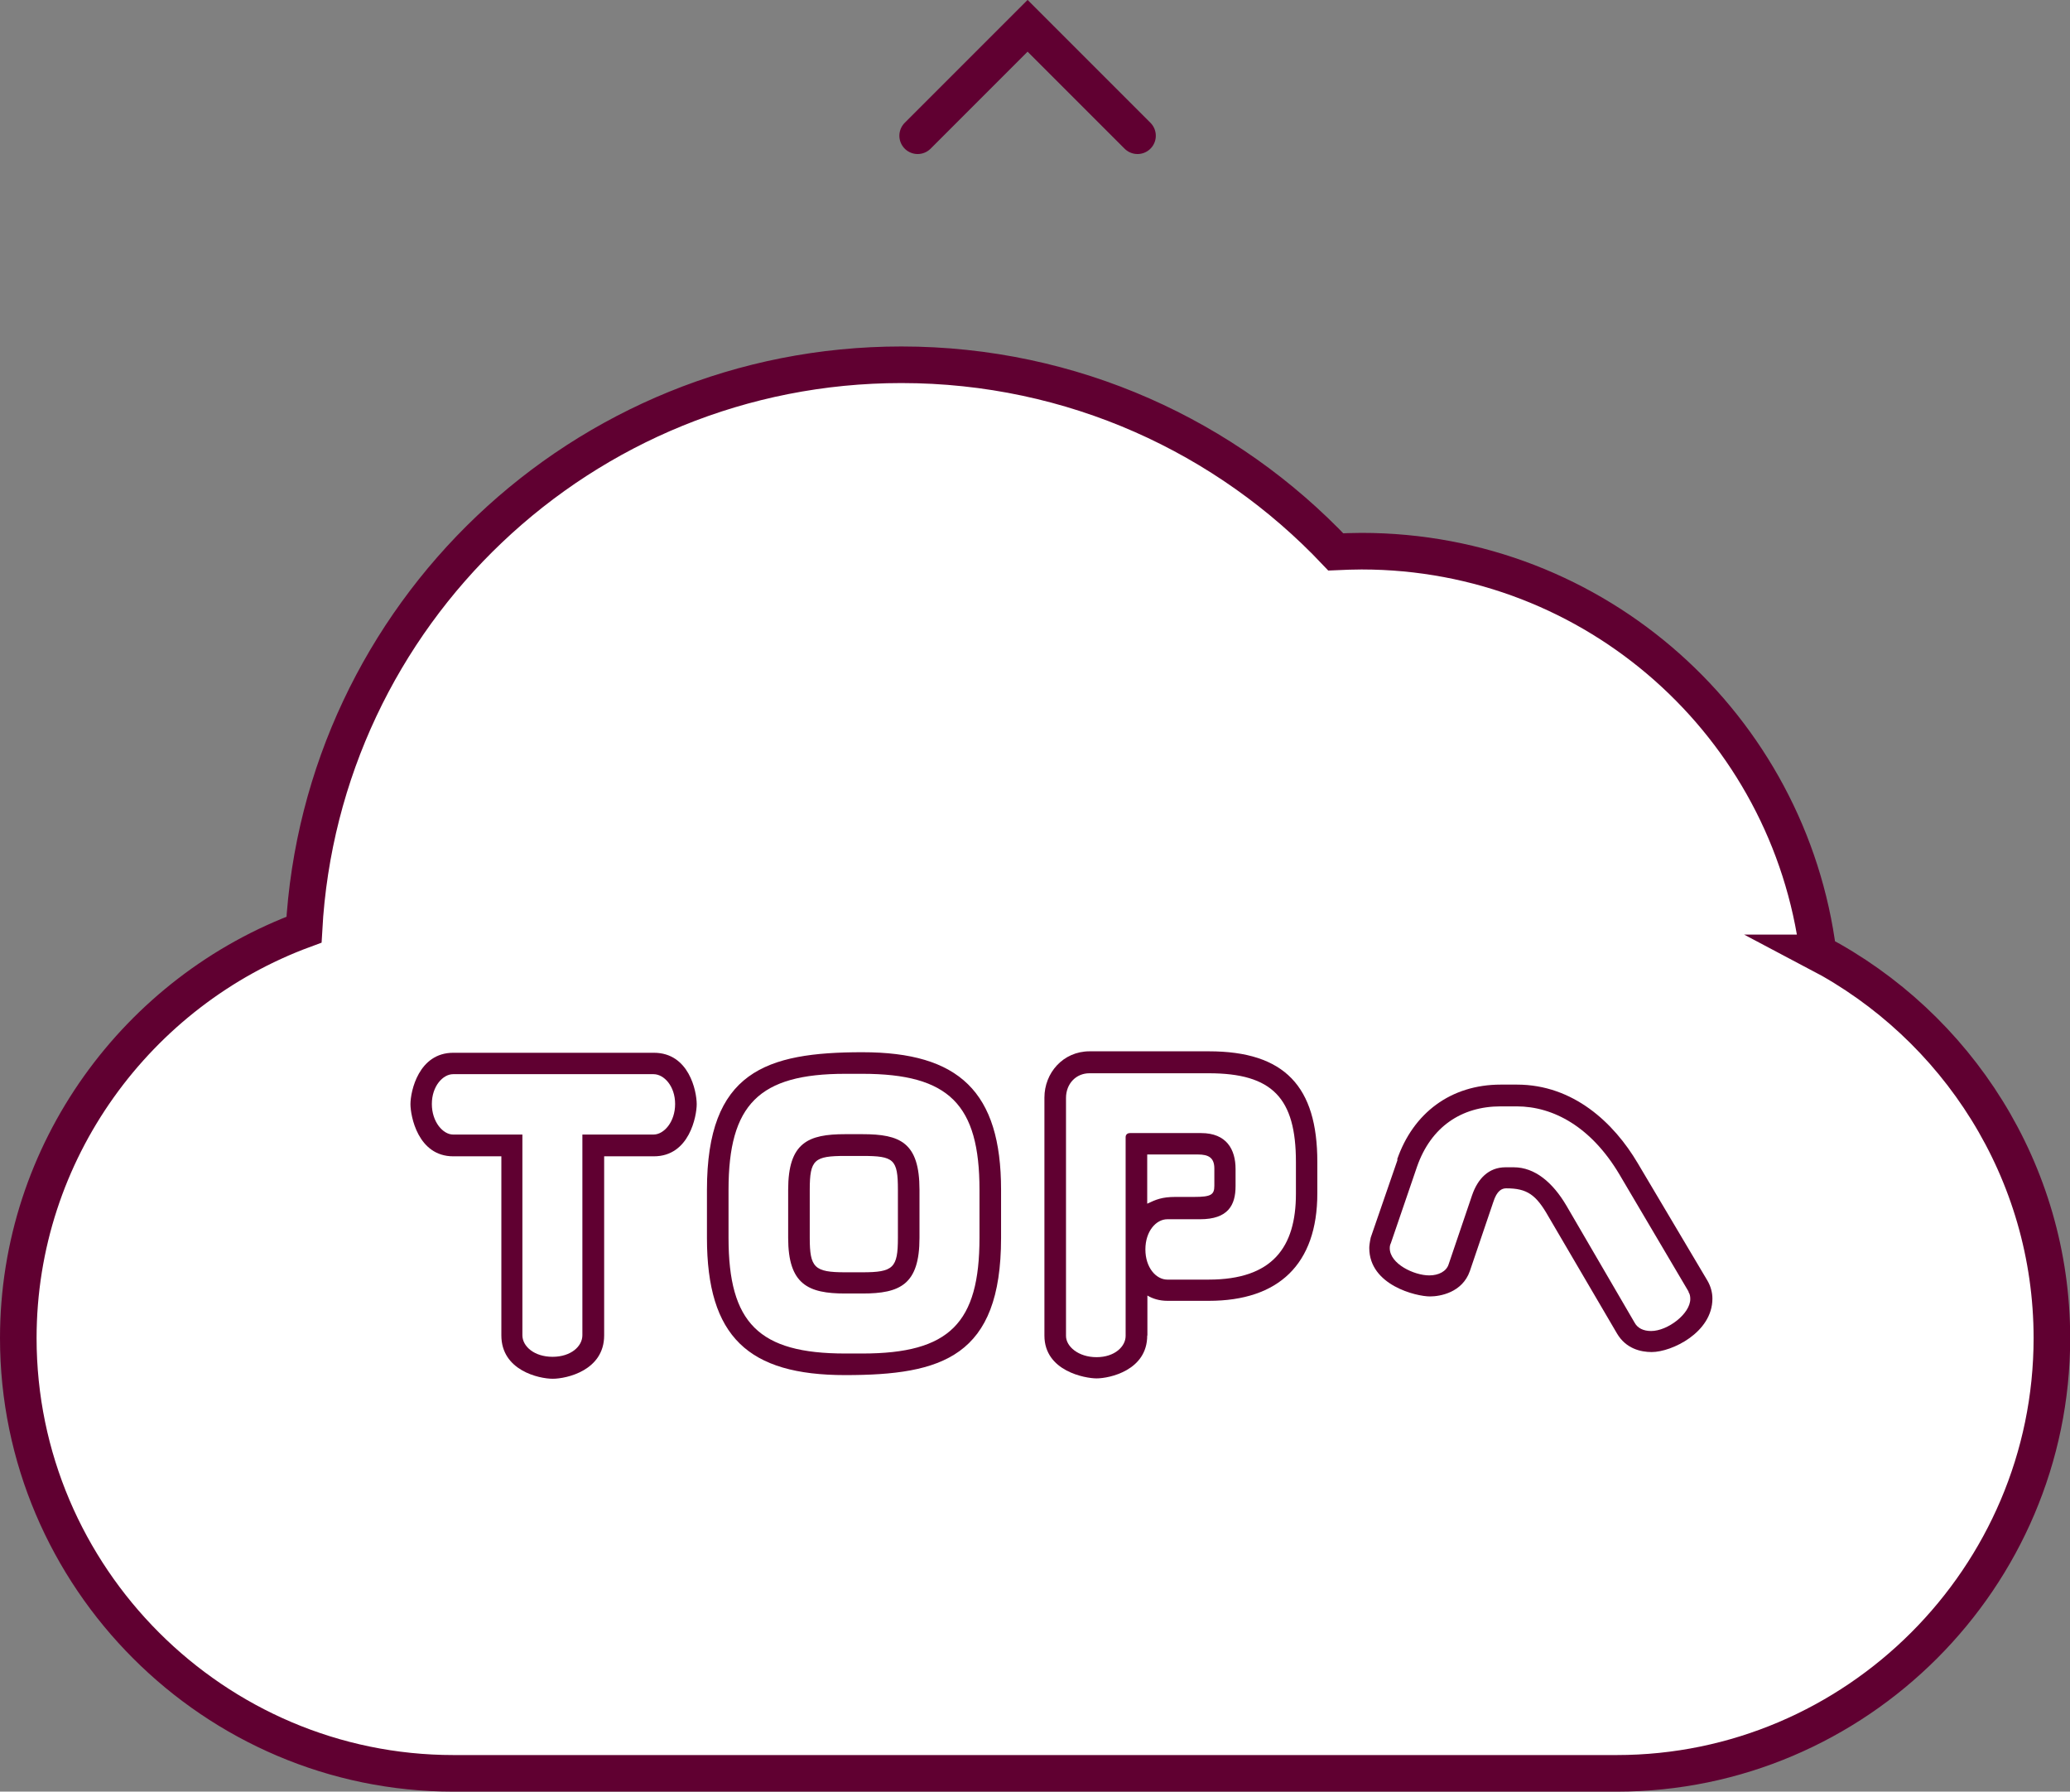
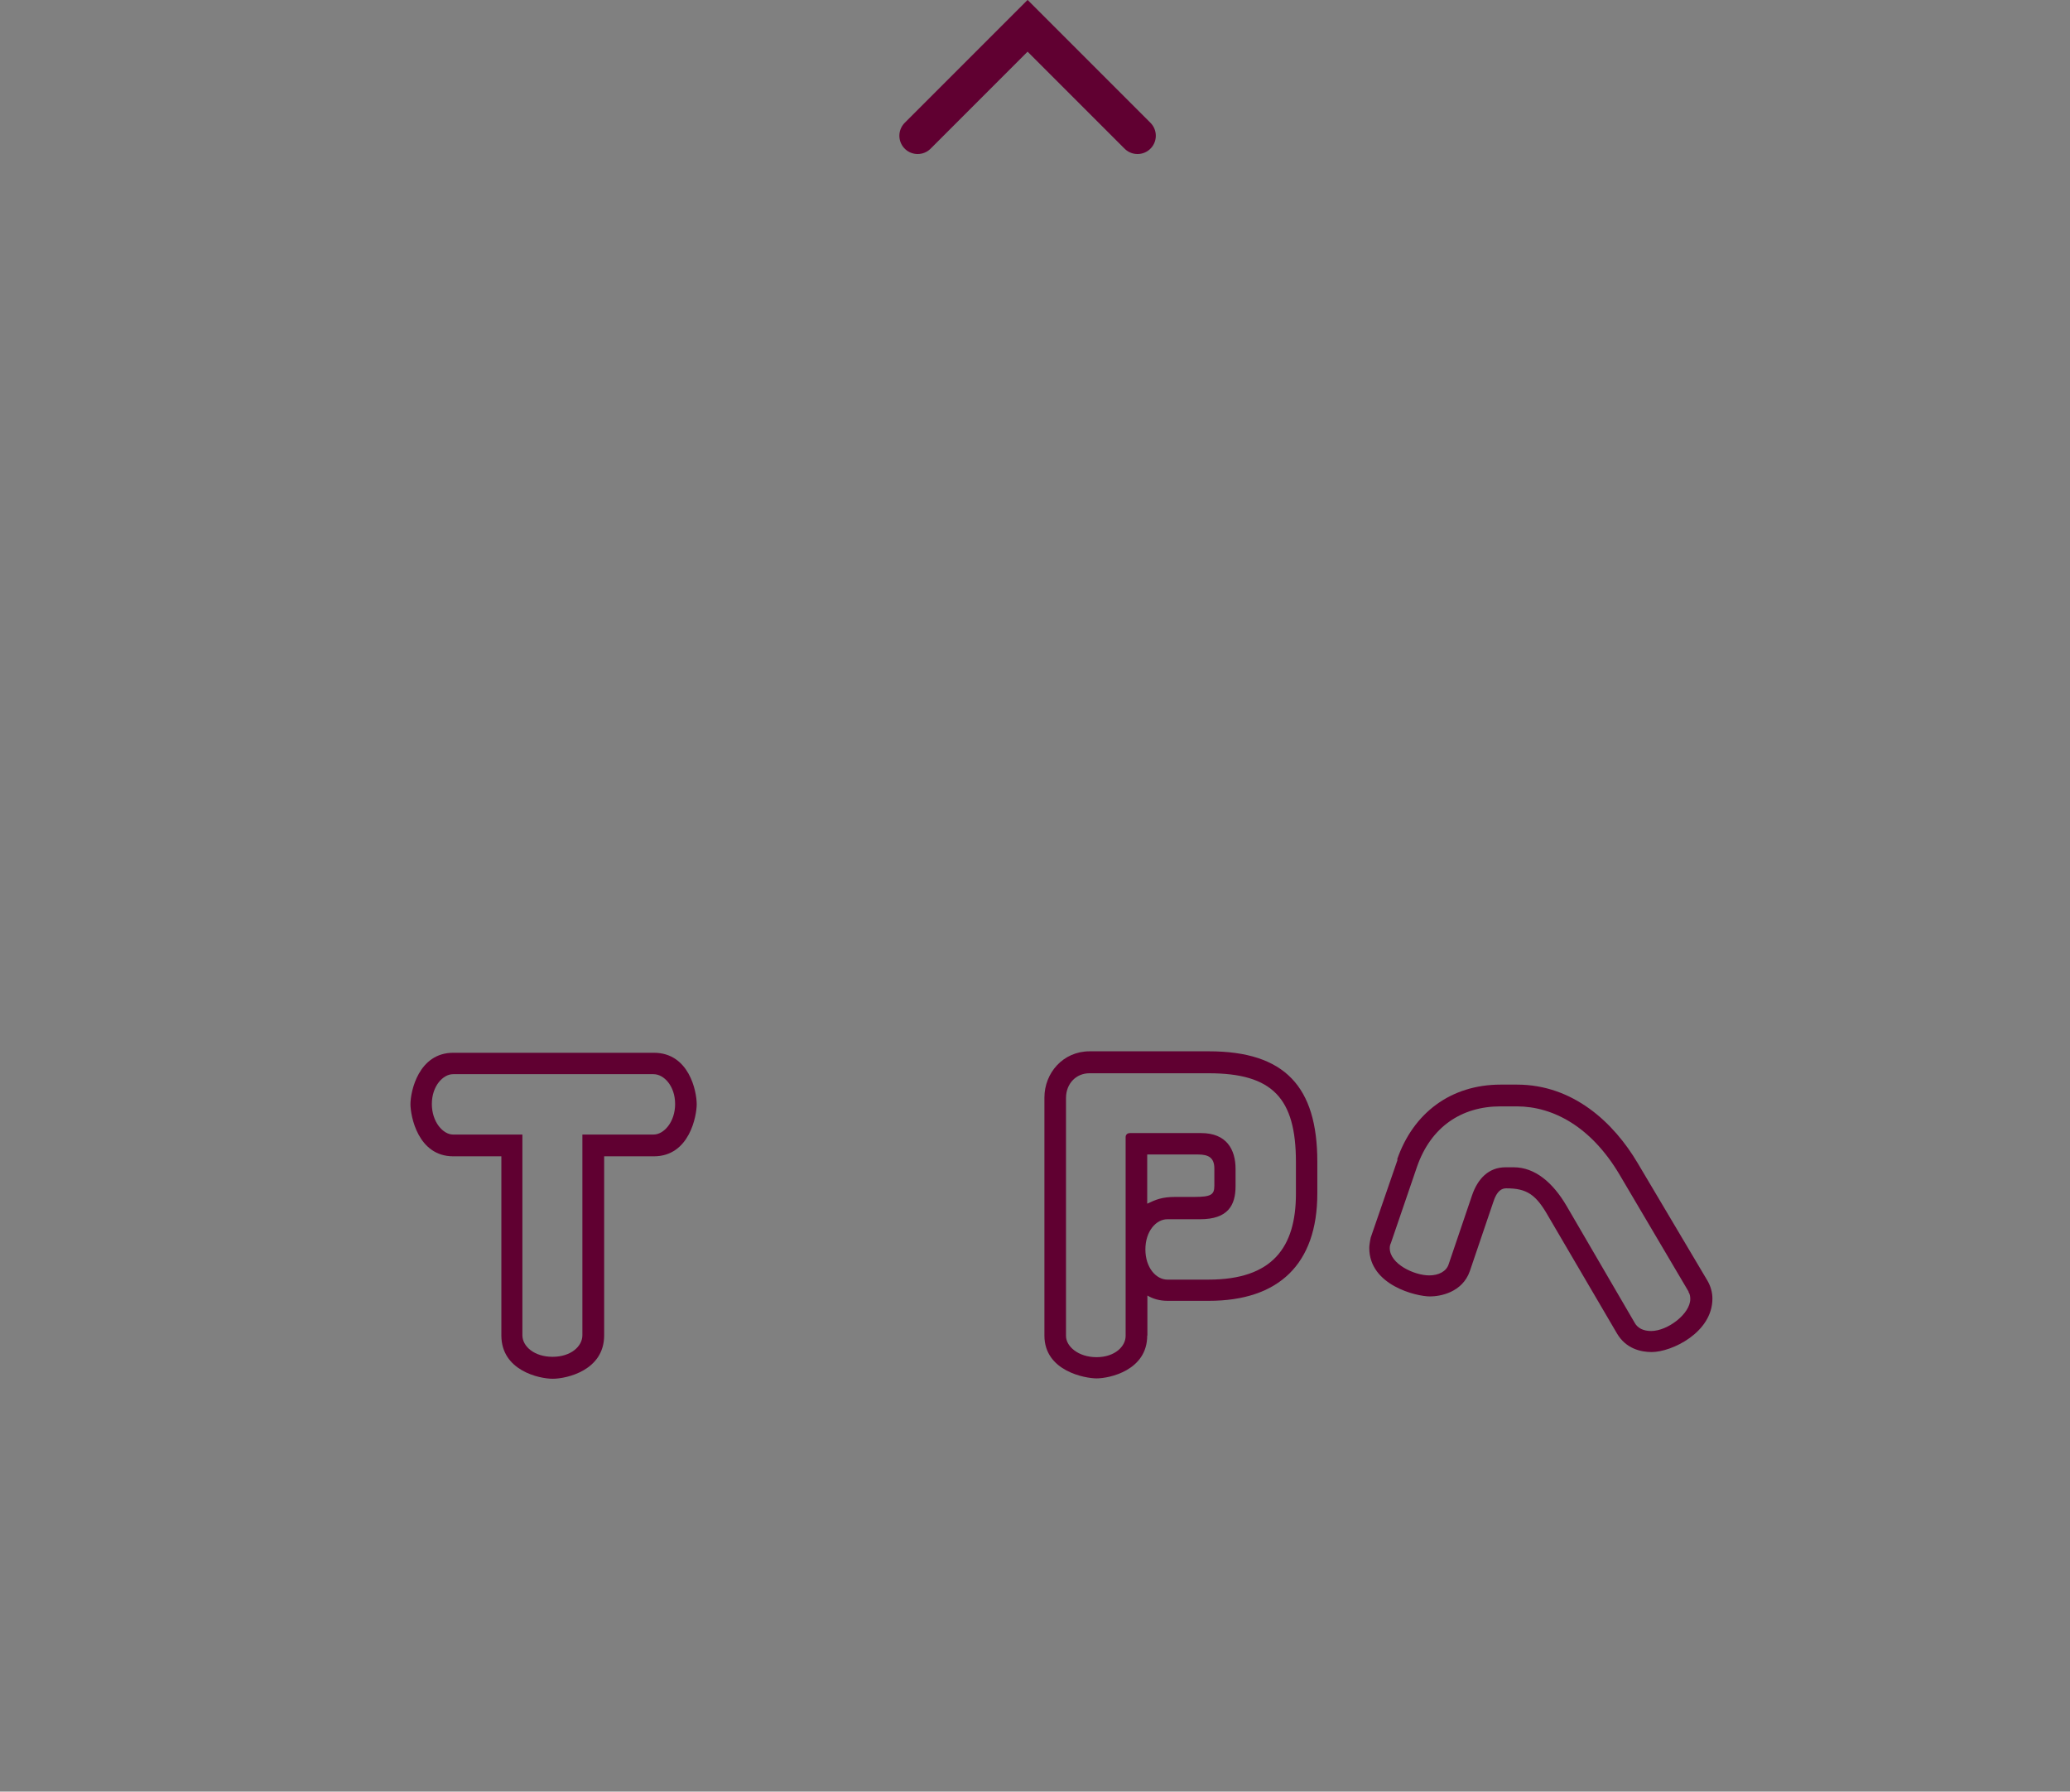
<svg xmlns="http://www.w3.org/2000/svg" id="_レイヤー_2" data-name="レイヤー 2" viewBox="0 0 113.17 97.94">
  <rect x="0" y="0" width="113.17" height="97.94" fill="#808080" stroke="none" />
  <defs>
    <style>
      .cls-1 {
        fill: none;
        stroke-linecap: round;
      }

      .cls-1, .cls-2 {
        stroke: #600031;
        stroke-miterlimit: 10;
        stroke-width: 2px;
      }

      .cls-2 {
        fill: #fff;
      }

      .cls-3 {
        fill: #600031;
        stroke-width: 0px;
      }
    </style>
  </defs>
  <g id="_レイヤー_1-2" data-name="レイヤー 1">
    <g>
-       <path class="cls-2" d="M99.4,52.09c-1.57-12.39-12.14-21.96-24.96-21.96-.47,0-.95.02-1.41.04-5.96-6.3-14.39-10.23-23.75-10.23-17.45,0-31.71,13.67-32.66,30.88-9.09,3.35-15.62,12.12-15.62,22.33h0c0,13.08,10.7,23.79,23.79,23.79h63.6c13.08,0,23.79-10.7,23.79-23.79h0c0-9.12-5.2-17.07-12.78-21.06Z" />
      <g>
        <path class="cls-3" d="M33.03,63.21v9.79c0,1.92-2.06,2.37-2.81,2.37s-2.81-.45-2.81-2.37v-9.79h-2.63c-1.94,0-2.34-2.22-2.34-2.85,0-.71.45-2.81,2.34-2.81h10.97c1.92,0,2.34,2.1,2.34,2.81,0,.63-.39,2.85-2.34,2.85h-2.71ZM35.74,58.72h-10.97c-.55,0-1.16.65-1.16,1.63s.61,1.67,1.16,1.67h3.79v10.97c0,.61.65,1.18,1.65,1.18s1.63-.57,1.63-1.18v-10.97h3.89c.57,0,1.18-.69,1.18-1.67s-.61-1.63-1.18-1.63Z" />
-         <path class="cls-3" d="M38.65,67.67v-2.63c0-6.46,3.22-7.52,8.5-7.52s7.58,2.16,7.58,7.52v2.63c0,6.5-3.22,7.5-8.52,7.5s-7.56-2.1-7.56-7.5ZM53.55,65.04c0-4.65-1.65-6.34-6.4-6.34h-.94c-4.71,0-6.38,1.67-6.38,6.34v2.63c0,4.65,1.65,6.32,6.38,6.32h.94c4.77,0,6.4-1.67,6.4-6.32v-2.63ZM47.15,70.71h-.94c-2.02,0-3.12-.49-3.12-3.04v-2.63c0-2.59,1.1-3.04,3.12-3.04h.94c2.06,0,3.12.45,3.12,3.04v2.63c0,2.55-1.06,3.04-3.12,3.04ZM47.15,63.19h-.94c-1.69,0-1.94.2-1.94,1.85v2.63c0,1.63.26,1.88,1.94,1.88h.94c1.69,0,1.94-.24,1.94-1.88v-2.63c0-1.67-.22-1.85-1.94-1.85Z" />
        <path class="cls-3" d="M62.72,73.01c0,1.9-2.06,2.34-2.77,2.34-.61,0-2.85-.39-2.85-2.34v-13.01c0-1.35,1.02-2.53,2.47-2.53h6.52c4.16,0,5.93,1.94,5.93,6.04v1.73c0,3.87-2.12,5.87-5.93,5.87h-2.26c-.45,0-.82-.12-1.1-.29v2.18ZM70.85,63.52c0-3.49-1.28-4.85-4.77-4.85h-6.52c-.73,0-1.28.57-1.28,1.35v13.01c0,.57.67,1.16,1.67,1.16s1.59-.59,1.59-1.16v-10.87c0-.12.08-.22.24-.22h3.89c1.39,0,1.88.9,1.88,1.96v.94c0,1.04-.41,1.81-1.94,1.81h-1.79c-.61,0-1.2.65-1.2,1.65s.59,1.65,1.2,1.65h2.26c3.49,0,4.77-1.77,4.77-4.69v-1.73ZM65.29,65.43c.92,0,1.1-.12,1.1-.61v-.94c0-.59-.31-.77-.9-.77h-2.77v2.69c.47-.22.79-.37,1.55-.37h1.02Z" />
        <path class="cls-3" d="M76.38,63.39c.88-2.55,2.94-4.1,5.67-4.1h.88c3.08,0,5.3,2.08,6.61,4.3l3.81,6.42c.18.31.27.65.27.98,0,1.85-2.22,2.92-3.32,2.92-.59,0-1.41-.18-1.9-1.02l-3.75-6.4c-.67-1.18-1.16-1.53-2.3-1.53-.24,0-.51.12-.71.75l-1.28,3.77c-.41,1.18-1.63,1.39-2.18,1.39-.75,0-3.32-.61-3.32-2.65,0-.1.02-.29.08-.57l1.47-4.26ZM92.32,70.61l-3.79-6.42c-1.53-2.57-3.59-3.71-5.61-3.71h-.88c-2.14,0-3.81,1.12-4.57,3.3l-1.43,4.18c-.04.08-.06.16-.06.27,0,.86,1.33,1.49,2.16,1.49.51,0,.94-.22,1.06-.61l1.28-3.77c.31-.9.9-1.53,1.83-1.53h.45c1.16,0,2.14.84,2.88,2.1l3.73,6.4c.16.29.47.45.9.45.9,0,2.14-.94,2.14-1.75,0-.14-.02-.27-.1-.39Z" />
      </g>
      <polyline class="cls-1" points="50.17 7.42 56.18 1.41 62.19 7.42" />
    </g>
  </g>
</svg>